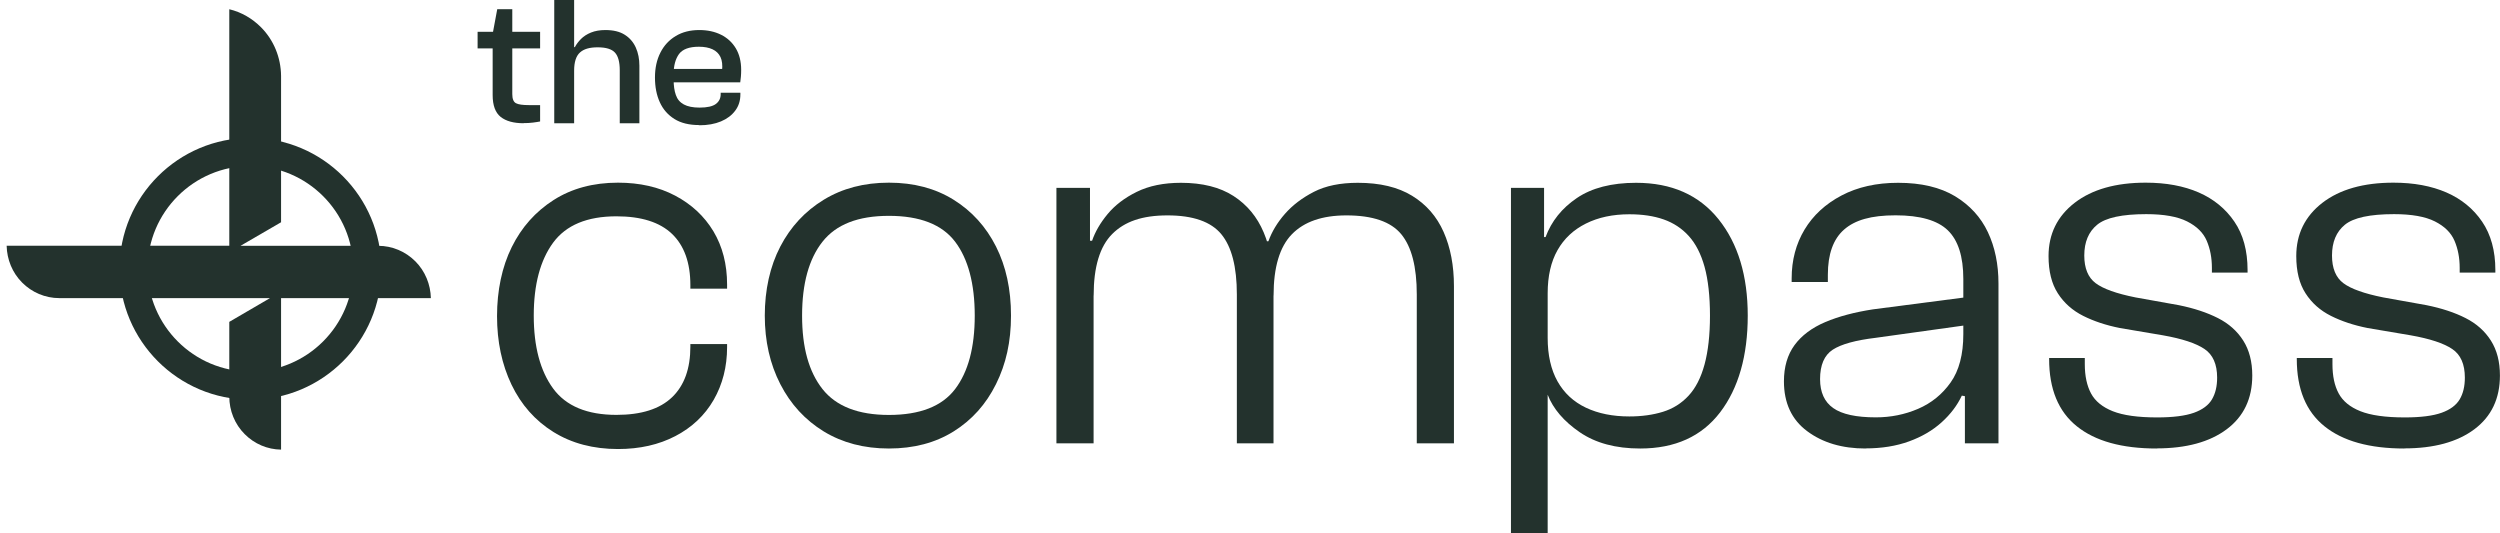
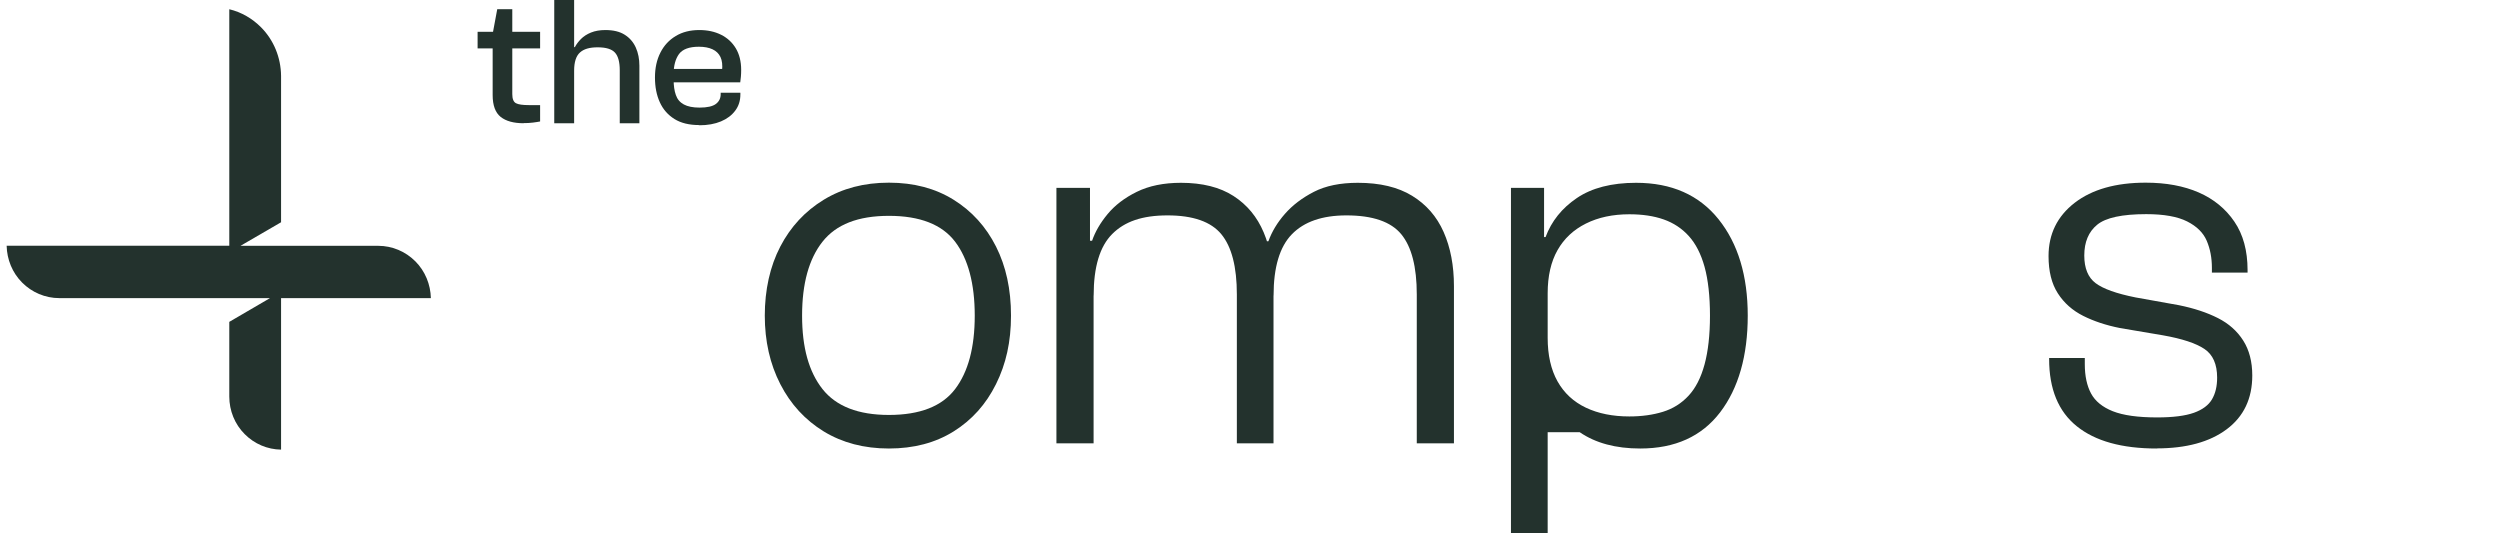
<svg xmlns="http://www.w3.org/2000/svg" width="225" height="48" viewBox="0 0 225 48" fill="none">
  <g clip-path="url(#clip0_3831_147)">
-     <path d="M22.539 12.411C16.042 12.411 10.758 17.694 10.758 24.191C10.758 30.688 16.042 35.972 22.539 35.972C29.036 35.972 34.319 30.688 34.319 24.191C34.319 17.694 29.036 12.411 22.539 12.411ZM22.539 33.445C17.438 33.445 13.285 29.292 13.285 24.191C13.285 19.09 17.438 14.938 22.539 14.938C27.64 14.938 31.793 19.09 31.793 24.191C31.793 29.292 27.64 33.445 22.539 33.445Z" fill="#23322D" />
-     <path d="M55.624 40.413C53.392 40.413 51.454 39.901 49.805 38.876C48.161 37.851 46.907 36.432 46.035 34.617C45.169 32.803 44.733 30.747 44.733 28.45C44.733 26.153 45.175 24.021 46.059 22.236C46.942 20.451 48.197 19.044 49.828 18.001C51.454 16.964 53.386 16.44 55.619 16.44C57.574 16.44 59.288 16.829 60.761 17.606C62.233 18.384 63.382 19.45 64.207 20.816C65.025 22.183 65.438 23.779 65.438 25.611V25.982H62.133V25.658C62.133 23.644 61.58 22.106 60.484 21.052C59.383 19.998 57.716 19.468 55.483 19.468C52.844 19.468 50.948 20.257 49.781 21.841C48.621 23.426 48.038 25.611 48.038 28.403C48.038 31.195 48.621 33.38 49.781 34.965C50.942 36.549 52.844 37.339 55.483 37.339C57.716 37.339 59.383 36.809 60.484 35.754C61.586 34.7 62.133 33.18 62.133 31.195V30.965H65.438V31.242C65.438 33.009 65.031 34.594 64.23 35.99C63.423 37.386 62.275 38.47 60.784 39.247C59.294 40.025 57.574 40.413 55.619 40.413H55.624Z" fill="#23322D" />
    <path d="M80.004 40.366C77.772 40.366 75.817 39.854 74.138 38.829C72.465 37.804 71.157 36.385 70.227 34.57C69.296 32.756 68.831 30.7 68.831 28.403C68.831 26.106 69.296 23.974 70.227 22.189C71.157 20.404 72.459 19.002 74.138 17.977C75.817 16.952 77.766 16.44 80.004 16.44C82.243 16.44 84.175 16.952 85.824 17.977C87.468 19.002 88.74 20.404 89.641 22.189C90.542 23.974 90.99 26.041 90.99 28.403C90.99 30.765 90.542 32.756 89.641 34.57C88.74 36.385 87.468 37.804 85.824 38.829C84.181 39.854 82.243 40.366 80.004 40.366ZM80.004 37.345C82.796 37.345 84.781 36.567 85.96 35.018C87.138 33.469 87.727 31.266 87.727 28.409C87.727 25.552 87.138 23.308 85.96 21.753C84.781 20.204 82.796 19.426 80.004 19.426C77.213 19.426 75.251 20.204 74.026 21.753C72.801 23.302 72.188 25.523 72.188 28.409C72.188 31.295 72.801 33.463 74.026 35.018C75.251 36.567 77.242 37.345 80.004 37.345Z" fill="#23322D" />
    <path d="M98.429 39.901H95.078V16.911H98.099V24.262L98.423 24.492V39.895L98.429 39.901ZM114.622 39.901H111.317V26.5C111.317 24.021 110.852 22.212 109.921 21.081C108.991 19.951 107.377 19.385 105.079 19.385C102.782 19.385 101.215 19.945 100.102 21.058C98.983 22.177 98.429 24.021 98.429 26.595L97.546 26.689L97.404 21.665H98.288C98.565 20.858 99.03 20.056 99.684 19.267C100.338 18.478 101.209 17.806 102.311 17.265C103.412 16.723 104.738 16.452 106.287 16.452C108.207 16.452 109.786 16.846 111.011 17.636C112.236 18.425 113.143 19.52 113.732 20.916C114.321 22.312 114.616 23.944 114.616 25.805V39.907L114.622 39.901ZM130.861 39.901H127.51V26.5C127.51 24.021 127.044 22.212 126.114 21.081C125.183 19.951 123.54 19.385 121.178 19.385C119.004 19.385 117.372 19.951 116.271 21.081C115.169 22.212 114.622 24.05 114.622 26.595L113.738 26.689L113.597 21.712H114.156C114.468 20.846 114.963 20.021 115.647 19.244C116.33 18.466 117.196 17.806 118.25 17.265C119.304 16.723 120.624 16.452 122.202 16.452C124.187 16.452 125.813 16.84 127.085 17.618C128.358 18.395 129.306 19.479 129.925 20.875C130.543 22.271 130.855 23.897 130.855 25.758V39.907L130.861 39.901Z" fill="#23322D" />
-     <path d="M139.29 48H135.986V16.911H138.966V22.866L139.29 23.473V47.994V48ZM147.619 40.366C145.416 40.366 143.602 39.877 142.177 38.9C140.751 37.922 139.785 36.797 139.29 35.524H138.265L138.407 30.406H139.29C139.29 31.955 139.585 33.263 140.174 34.317C140.763 35.371 141.617 36.161 142.73 36.691C143.849 37.221 145.151 37.48 146.641 37.48C147.761 37.48 148.768 37.339 149.663 37.062C150.564 36.785 151.33 36.302 151.966 35.619C152.602 34.935 153.085 33.999 153.409 32.803C153.733 31.607 153.898 30.147 153.898 28.409C153.898 26.671 153.733 25.175 153.409 24.009C153.085 22.843 152.608 21.924 151.99 21.241C151.371 20.557 150.617 20.062 149.734 19.75C148.85 19.438 147.819 19.285 146.641 19.285C145.151 19.285 143.849 19.562 142.73 20.121C141.611 20.681 140.763 21.476 140.174 22.519C139.585 23.561 139.29 24.851 139.29 26.406H138.407L138.265 21.335H139.102C139.632 19.909 140.568 18.737 141.917 17.824C143.266 16.911 145.045 16.452 147.248 16.452C150.441 16.452 152.915 17.547 154.67 19.733C156.419 21.918 157.297 24.81 157.297 28.409C157.297 32.008 156.466 34.941 154.811 37.109C153.15 39.282 150.753 40.366 147.619 40.366Z" fill="#23322D" />
-     <path d="M167.905 40.366C165.797 40.366 164.041 39.848 162.645 38.805C161.249 37.769 160.554 36.267 160.554 34.317C160.554 33.015 160.872 31.931 161.508 31.06C162.145 30.194 163.069 29.499 164.277 28.986C165.484 28.474 166.916 28.097 168.559 27.843L177.165 26.724V29.239L168.836 30.4C167.004 30.618 165.708 30.977 164.948 31.472C164.189 31.967 163.806 32.85 163.806 34.123C163.806 35.301 164.2 36.172 164.99 36.726C165.779 37.286 167.063 37.562 168.83 37.562C170.161 37.562 171.428 37.309 172.623 36.797C173.819 36.284 174.797 35.495 175.557 34.423C176.317 33.351 176.699 31.902 176.699 30.07L177.353 35.748L176.564 35.607C176.158 36.473 175.557 37.274 174.75 38.004C173.943 38.735 172.965 39.306 171.816 39.724C170.668 40.142 169.366 40.355 167.905 40.355V40.366ZM179.863 39.901H176.841V34.924L176.699 33.804V25.105C176.699 23.09 176.234 21.629 175.304 20.728C174.373 19.827 172.806 19.379 170.603 19.379C168.4 19.379 166.951 19.803 165.973 20.657C164.995 21.511 164.507 22.866 164.507 24.727V25.381H161.249V25.057C161.249 23.414 161.638 21.947 162.41 20.663C163.181 19.379 164.295 18.354 165.738 17.594C167.181 16.834 168.877 16.452 170.833 16.452C172.912 16.452 174.614 16.858 175.951 17.659C177.283 18.466 178.272 19.544 178.908 20.893C179.545 22.242 179.863 23.785 179.863 25.523V39.901Z" fill="#23322D" />
+     <path d="M139.29 48H135.986V16.911H138.966V22.866L139.29 23.473V47.994V48ZM147.619 40.366C145.416 40.366 143.602 39.877 142.177 38.9H138.265L138.407 30.406H139.29C139.29 31.955 139.585 33.263 140.174 34.317C140.763 35.371 141.617 36.161 142.73 36.691C143.849 37.221 145.151 37.48 146.641 37.48C147.761 37.48 148.768 37.339 149.663 37.062C150.564 36.785 151.33 36.302 151.966 35.619C152.602 34.935 153.085 33.999 153.409 32.803C153.733 31.607 153.898 30.147 153.898 28.409C153.898 26.671 153.733 25.175 153.409 24.009C153.085 22.843 152.608 21.924 151.99 21.241C151.371 20.557 150.617 20.062 149.734 19.75C148.85 19.438 147.819 19.285 146.641 19.285C145.151 19.285 143.849 19.562 142.73 20.121C141.611 20.681 140.763 21.476 140.174 22.519C139.585 23.561 139.29 24.851 139.29 26.406H138.407L138.265 21.335H139.102C139.632 19.909 140.568 18.737 141.917 17.824C143.266 16.911 145.045 16.452 147.248 16.452C150.441 16.452 152.915 17.547 154.67 19.733C156.419 21.918 157.297 24.81 157.297 28.409C157.297 32.008 156.466 34.941 154.811 37.109C153.15 39.282 150.753 40.366 147.619 40.366Z" fill="#23322D" />
    <path d="M194.105 40.366C190.972 40.366 188.574 39.701 186.913 38.364C185.252 37.032 184.422 35.012 184.422 32.314V32.22H187.632V32.78C187.632 33.834 187.82 34.712 188.191 35.407C188.563 36.102 189.216 36.638 190.147 37.009C191.078 37.38 192.409 37.568 194.147 37.568C195.572 37.568 196.673 37.427 197.451 37.15C198.223 36.873 198.77 36.467 199.077 35.943C199.389 35.413 199.542 34.765 199.542 33.987C199.542 32.78 199.159 31.914 198.399 31.407C197.639 30.895 196.391 30.482 194.653 30.176L190.789 29.522C189.546 29.275 188.445 28.91 187.485 28.427C186.525 27.944 185.765 27.272 185.205 26.4C184.646 25.535 184.369 24.415 184.369 23.049C184.369 21.064 185.152 19.468 186.719 18.254C188.286 17.047 190.418 16.44 193.116 16.44C194.948 16.44 196.538 16.735 197.887 17.323C199.236 17.913 200.308 18.79 201.097 19.951C201.886 21.111 202.281 22.566 202.281 24.303V24.533H199.071V24.115C199.071 23.214 198.918 22.401 198.606 21.671C198.293 20.94 197.704 20.363 196.838 19.927C195.973 19.491 194.747 19.273 193.163 19.273C190.989 19.273 189.517 19.591 188.745 20.227C187.968 20.864 187.585 21.788 187.585 22.996C187.585 24.144 187.926 24.975 188.61 25.487C189.293 26 190.489 26.424 192.191 26.766L196.102 27.467C197.469 27.743 198.635 28.132 199.613 28.627C200.591 29.122 201.35 29.799 201.892 30.653C202.434 31.507 202.705 32.556 202.705 33.793C202.705 35.872 201.939 37.486 200.402 38.635C198.865 39.783 196.762 40.355 194.094 40.355L194.105 40.366Z" fill="#23322D" />
-     <path d="M216.394 40.366C213.261 40.366 210.863 39.701 209.202 38.364C207.541 37.032 206.711 35.012 206.711 32.314V32.22H209.921V32.78C209.921 33.834 210.104 34.712 210.48 35.407C210.852 36.102 211.505 36.638 212.436 37.009C213.367 37.38 214.698 37.568 216.436 37.568C217.861 37.568 218.963 37.427 219.74 37.15C220.518 36.873 221.059 36.467 221.372 35.943C221.684 35.413 221.837 34.765 221.837 33.987C221.837 32.78 221.46 31.914 220.694 31.407C219.934 30.895 218.686 30.482 216.948 30.176L213.084 29.522C211.841 29.275 210.74 28.91 209.78 28.427C208.819 27.944 208.06 27.272 207.5 26.4C206.94 25.535 206.664 24.415 206.664 23.049C206.664 21.064 207.447 19.468 209.014 18.254C210.581 17.047 212.713 16.44 215.411 16.44C217.243 16.44 218.827 16.735 220.182 17.323C221.531 17.913 222.603 18.79 223.392 19.951C224.181 21.111 224.582 22.566 224.582 24.303V24.533H221.372V24.115C221.372 23.214 221.218 22.401 220.906 21.671C220.594 20.94 220.005 20.363 219.139 19.927C218.273 19.491 217.048 19.273 215.464 19.273C213.29 19.273 211.818 19.591 211.04 20.227C210.263 20.864 209.88 21.788 209.88 22.996C209.88 24.144 210.221 24.975 210.905 25.487C211.588 26 212.784 26.424 214.486 26.766L218.391 27.467C219.758 27.743 220.93 28.132 221.902 28.627C222.88 29.122 223.639 29.799 224.181 30.653C224.723 31.507 224.994 32.556 224.994 33.793C224.994 35.872 224.228 37.486 222.691 38.635C221.154 39.783 219.051 40.355 216.383 40.355L216.394 40.366Z" fill="#23322D" />
    <path d="M48.61 4.353H42.984V2.863H48.61V4.353ZM47.137 11.091C46.23 11.091 45.541 10.903 45.058 10.52C44.581 10.137 44.339 9.483 44.339 8.559V3.045L44.752 0.825H46.106V8.47C46.106 8.9 46.218 9.177 46.436 9.289C46.654 9.407 47.049 9.46 47.614 9.46H48.61V10.932C48.445 10.968 48.227 10.997 47.962 11.033C47.697 11.068 47.42 11.08 47.131 11.08L47.137 11.091Z" fill="#23322D" />
    <path d="M51.672 11.091H49.882V0H51.672V11.091ZM57.551 11.091H55.778V6.326C55.778 5.584 55.637 5.054 55.348 4.736C55.059 4.418 54.541 4.259 53.793 4.259C53.045 4.259 52.544 4.412 52.197 4.724C51.849 5.036 51.672 5.578 51.672 6.362L51.36 6.379L51.343 4.241H51.737C51.873 3.988 52.055 3.74 52.291 3.505C52.527 3.269 52.827 3.075 53.192 2.927C53.557 2.78 53.987 2.704 54.482 2.704C55.201 2.704 55.784 2.845 56.226 3.128C56.673 3.41 57.003 3.793 57.221 4.276C57.439 4.765 57.545 5.307 57.545 5.914V11.097L57.551 11.091Z" fill="#23322D" />
    <path d="M62.929 11.256C62.022 11.256 61.28 11.074 60.697 10.709C60.114 10.343 59.672 9.843 59.383 9.201C59.089 8.559 58.947 7.816 58.947 6.968C58.947 6.12 59.112 5.372 59.436 4.736C59.76 4.094 60.22 3.599 60.82 3.24C61.415 2.88 62.122 2.704 62.941 2.704C63.677 2.704 64.331 2.845 64.897 3.128C65.462 3.41 65.904 3.817 66.222 4.347C66.54 4.877 66.705 5.525 66.705 6.285C66.705 6.497 66.699 6.703 66.681 6.903C66.664 7.11 66.646 7.274 66.622 7.41H59.801V6.202H65.167L64.985 6.367C65.038 5.861 64.991 5.448 64.844 5.136C64.696 4.824 64.455 4.589 64.125 4.435C63.795 4.282 63.383 4.206 62.9 4.206C62.028 4.206 61.433 4.429 61.109 4.865C60.791 5.307 60.626 5.908 60.626 6.668V7.151C60.626 7.704 60.691 8.17 60.826 8.547C60.956 8.93 61.197 9.212 61.545 9.401C61.892 9.589 62.364 9.684 62.959 9.684C63.654 9.684 64.142 9.572 64.431 9.354C64.72 9.136 64.861 8.841 64.861 8.476V8.347H66.634V8.494C66.634 9.059 66.481 9.548 66.169 9.96C65.862 10.373 65.433 10.697 64.885 10.927C64.337 11.156 63.689 11.274 62.941 11.274L62.929 11.256Z" fill="#23322D" />
    <path fill-rule="evenodd" clip-rule="evenodd" d="M38.779 26.83H25.296V40.466C24.065 40.449 22.898 39.954 22.021 39.07C21.131 38.181 20.636 36.962 20.636 35.689V28.968L24.3 26.83H5.328C4.073 26.83 2.871 26.318 1.988 25.428C1.11 24.545 0.627 23.361 0.598 22.118H20.636V0.831C21.714 1.09 22.698 1.655 23.493 2.456C24.642 3.611 25.278 5.183 25.296 6.821V20.003L21.644 22.124H34.049C35.303 22.124 36.505 22.636 37.388 23.526C38.266 24.409 38.749 25.599 38.779 26.836V26.83Z" fill="#23322D" />
  </g>
  <defs>
    <clipPath id="clip0_3831_147">
      <rect width="224.403" height="48" fill="white" transform="translate(0.598)" />
    </clipPath>
  </defs>
</svg>